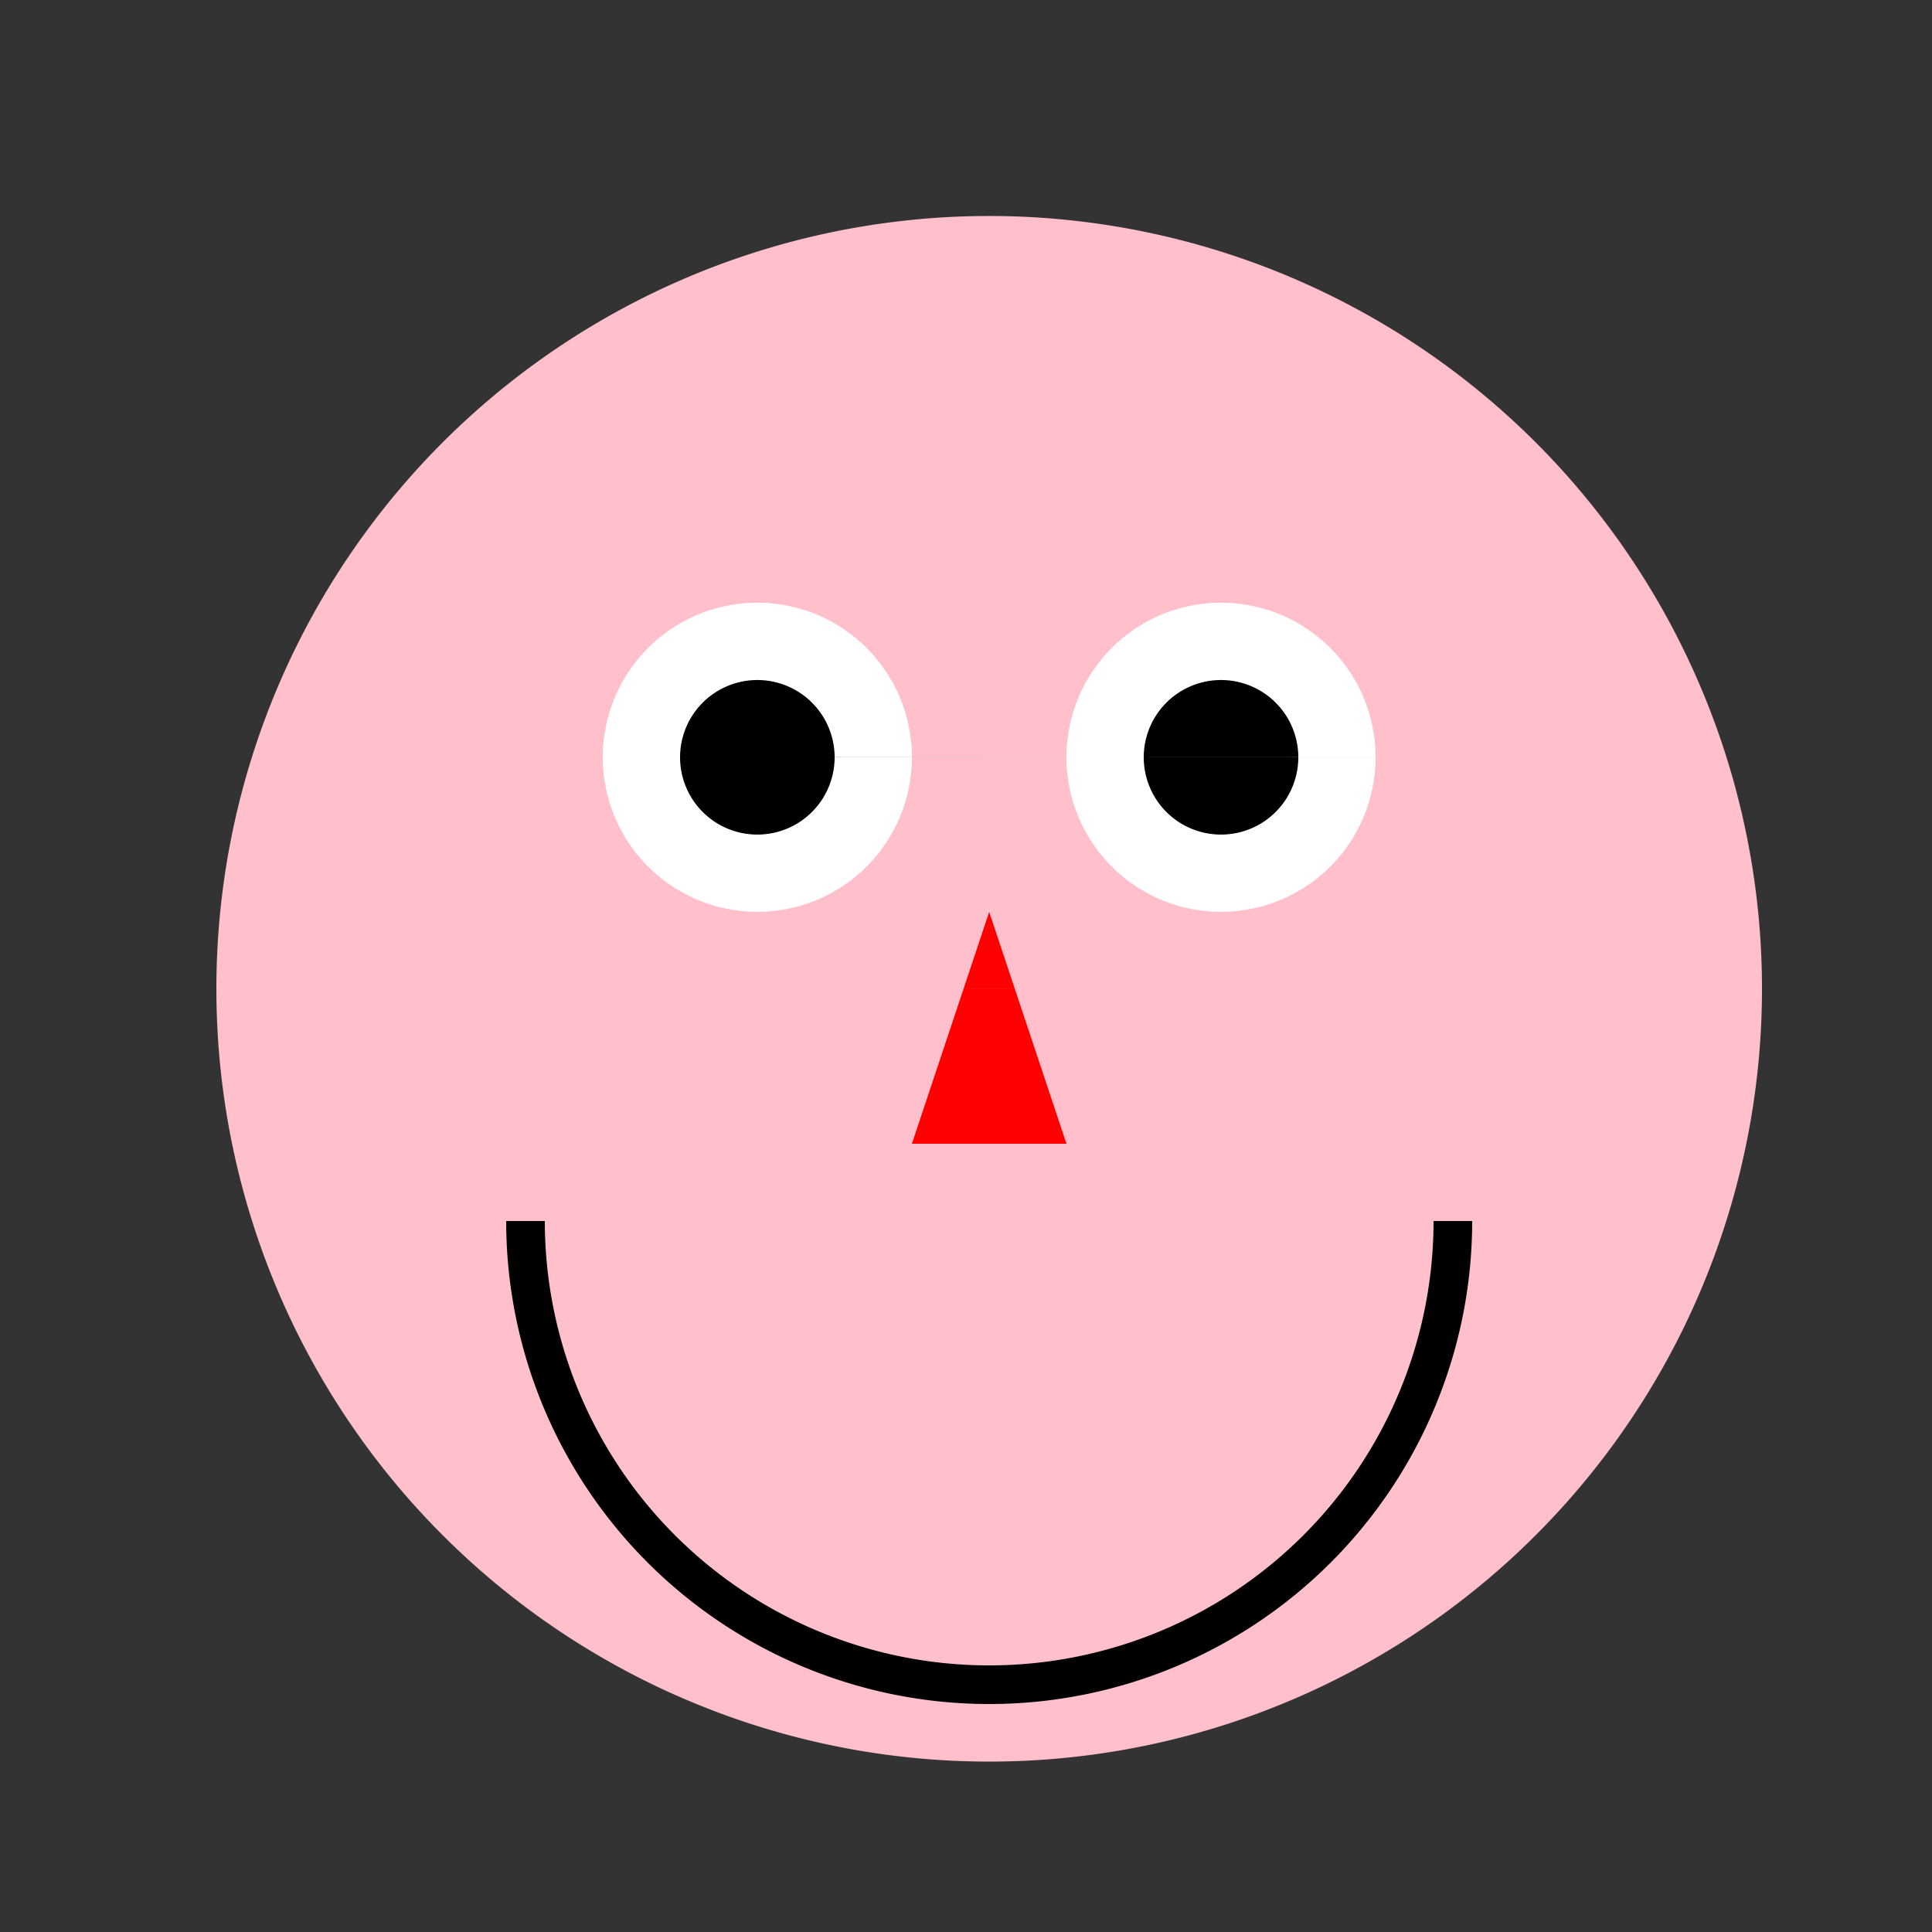
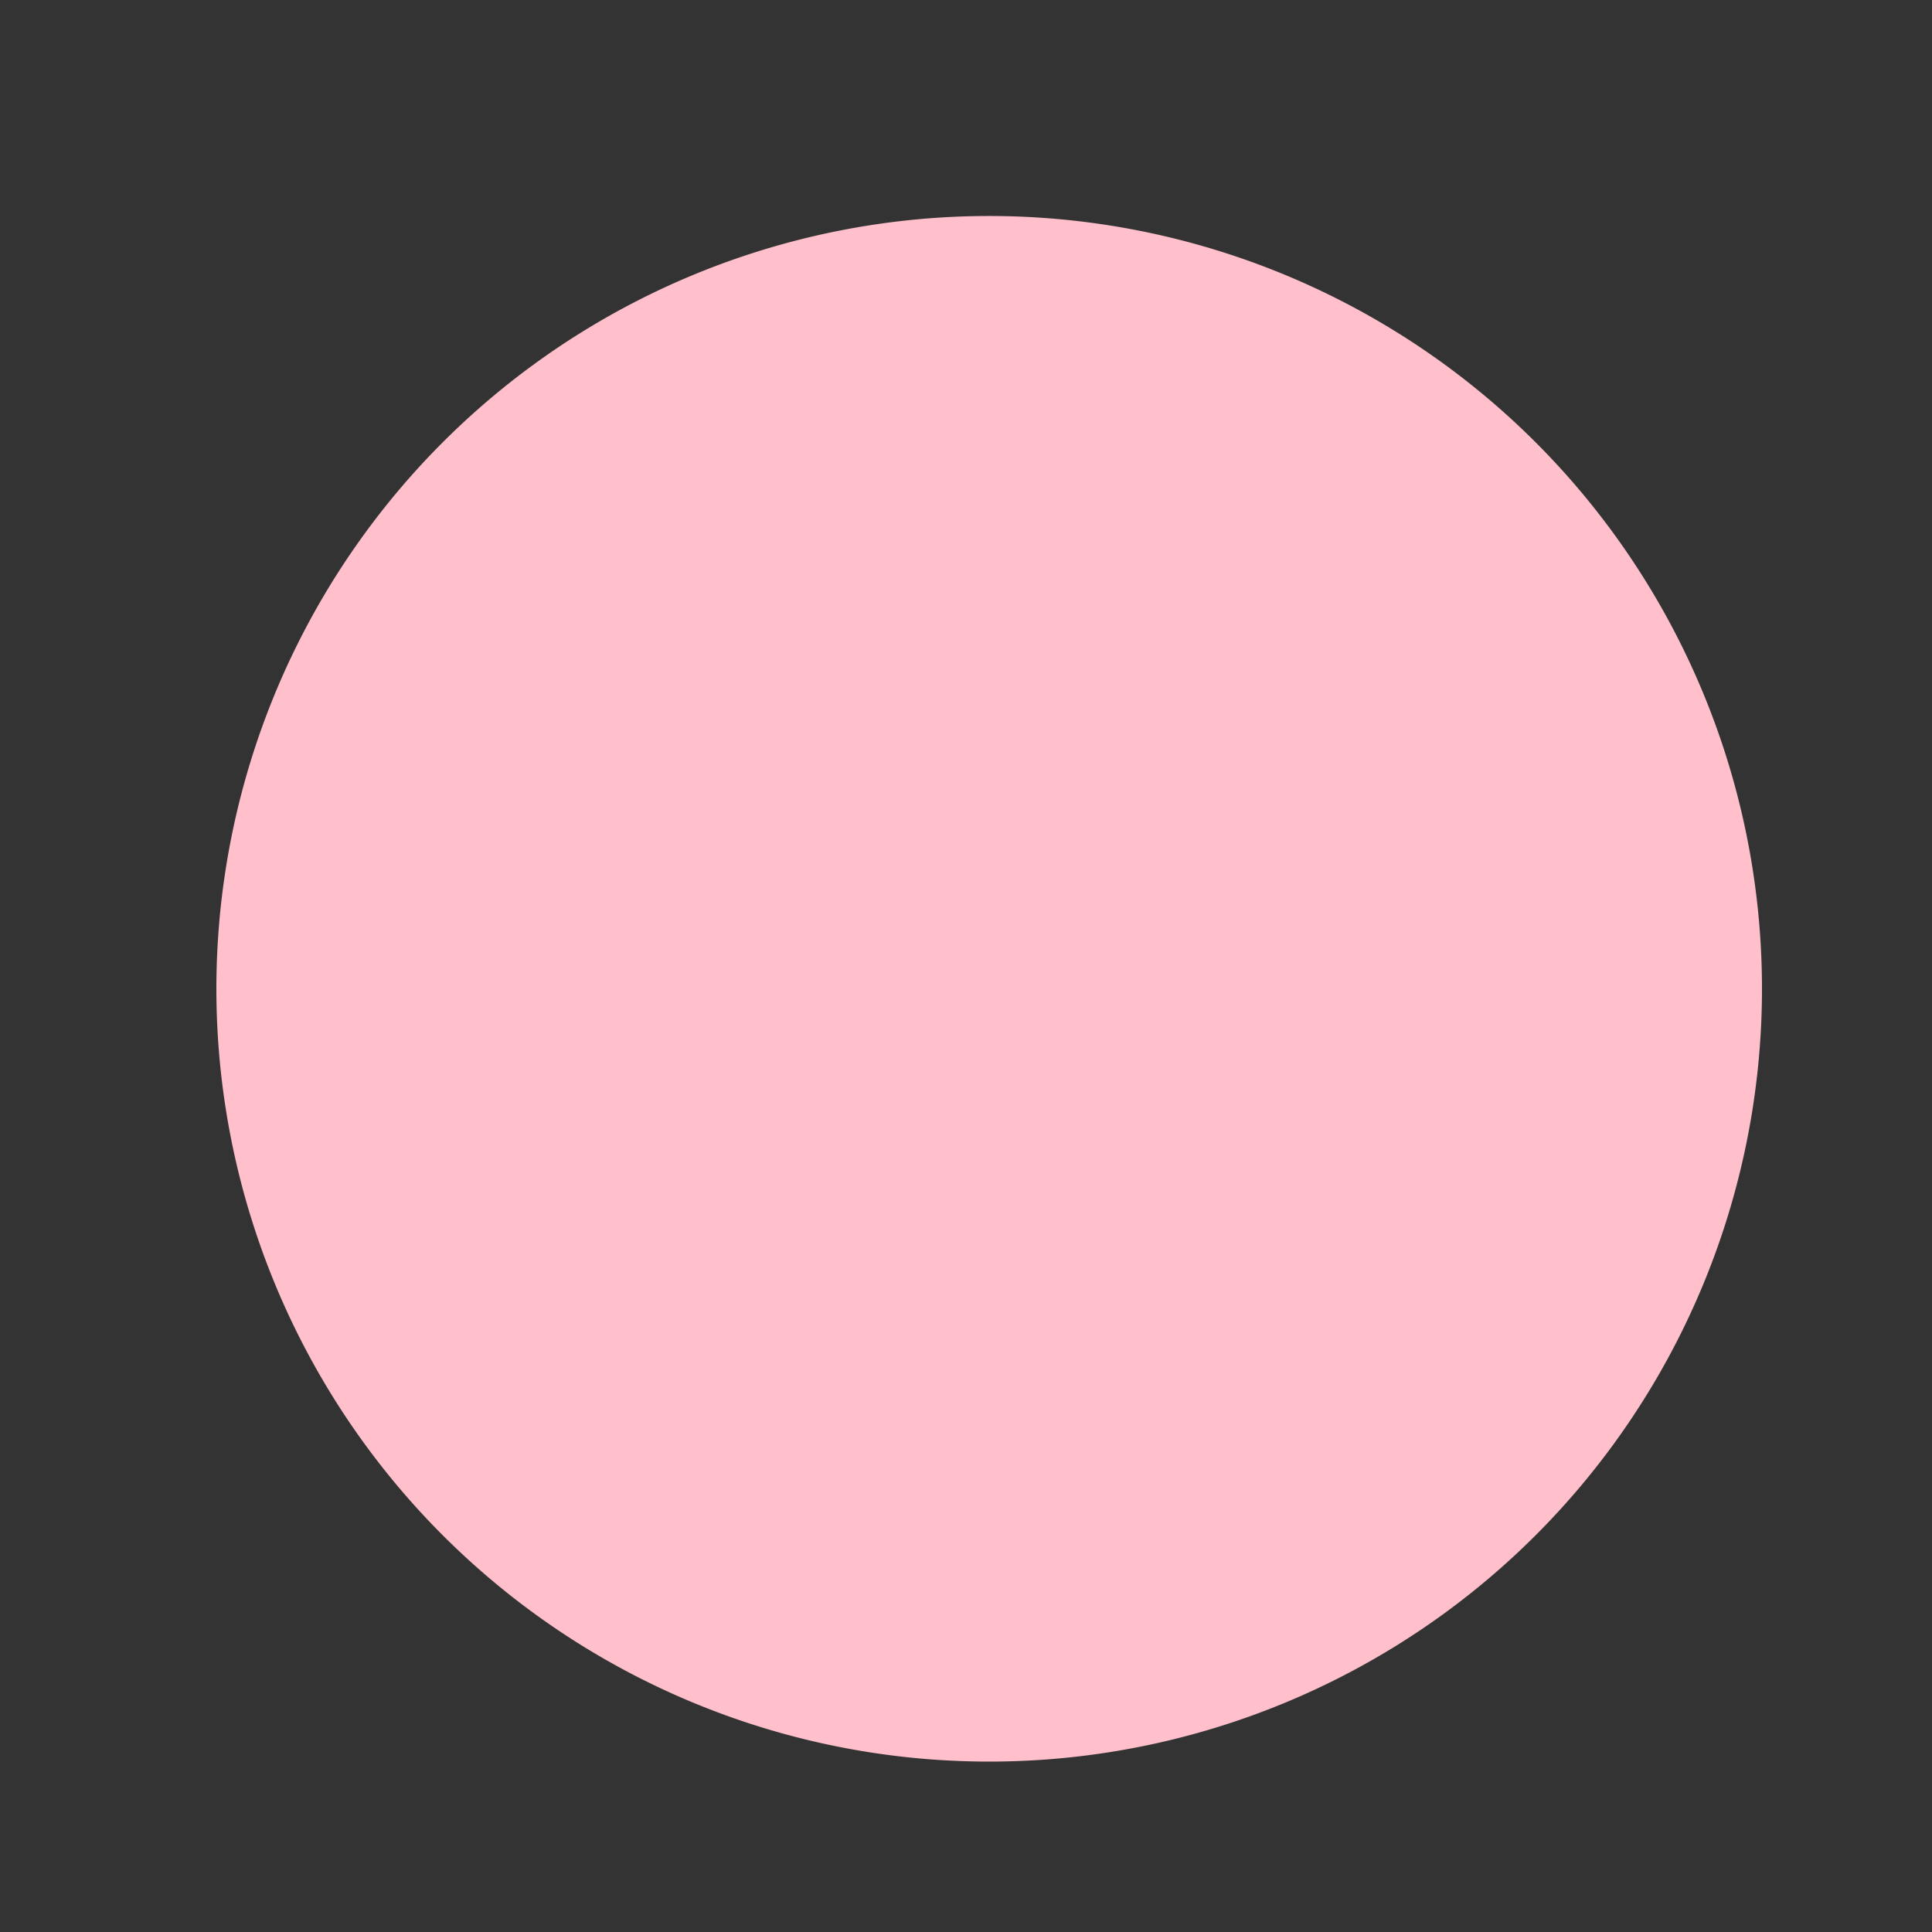
<svg xmlns="http://www.w3.org/2000/svg" width="500" height="500">
  <rect width="100%" height="100%" fill="#333333" stroke="none" />
  <defs />
  <g>
    <path fill="#FFC0CB" stroke="none" paint-order="stroke fill markers" d=" M 456 256 A 200 200 0 1 1 456 255.8" />
-     <path fill="#FFFFFF" stroke="none" paint-order="stroke fill markers" d=" M 236 196 A 40 40 0 1 1 236 195.96 L 356 196 A 40 40 0 1 1 356 195.96" />
-     <path fill="#000000" stroke="none" paint-order="stroke fill markers" d=" M 216 196 A 20 20 0 1 1 216 195.98 L 336 196 A 20 20 0 1 1 336 195.98" />
-     <path fill="none" stroke="#000000" paint-order="fill stroke markers" d=" M 376 316 A 120 120 0 0 1 136 316" stroke-miterlimit="10" stroke-width="10" stroke-dasharray="" />
-     <path fill="#FF0000" stroke="none" paint-order="stroke fill markers" d=" M 256 236 L 236 296 L 276 296 Z" />
-     <path fill="#FFC0CB" stroke="none" paint-order="stroke fill markers" d=" M 156 256 A 40 40 0 1 1 156 255.96 L 436 256 A 40 40 0 1 1 436 255.96" />
+     <path fill="#FFC0CB" stroke="none" paint-order="stroke fill markers" d=" M 156 256 A 40 40 0 1 1 156 255.96 A 40 40 0 1 1 436 255.96" />
  </g>
</svg>